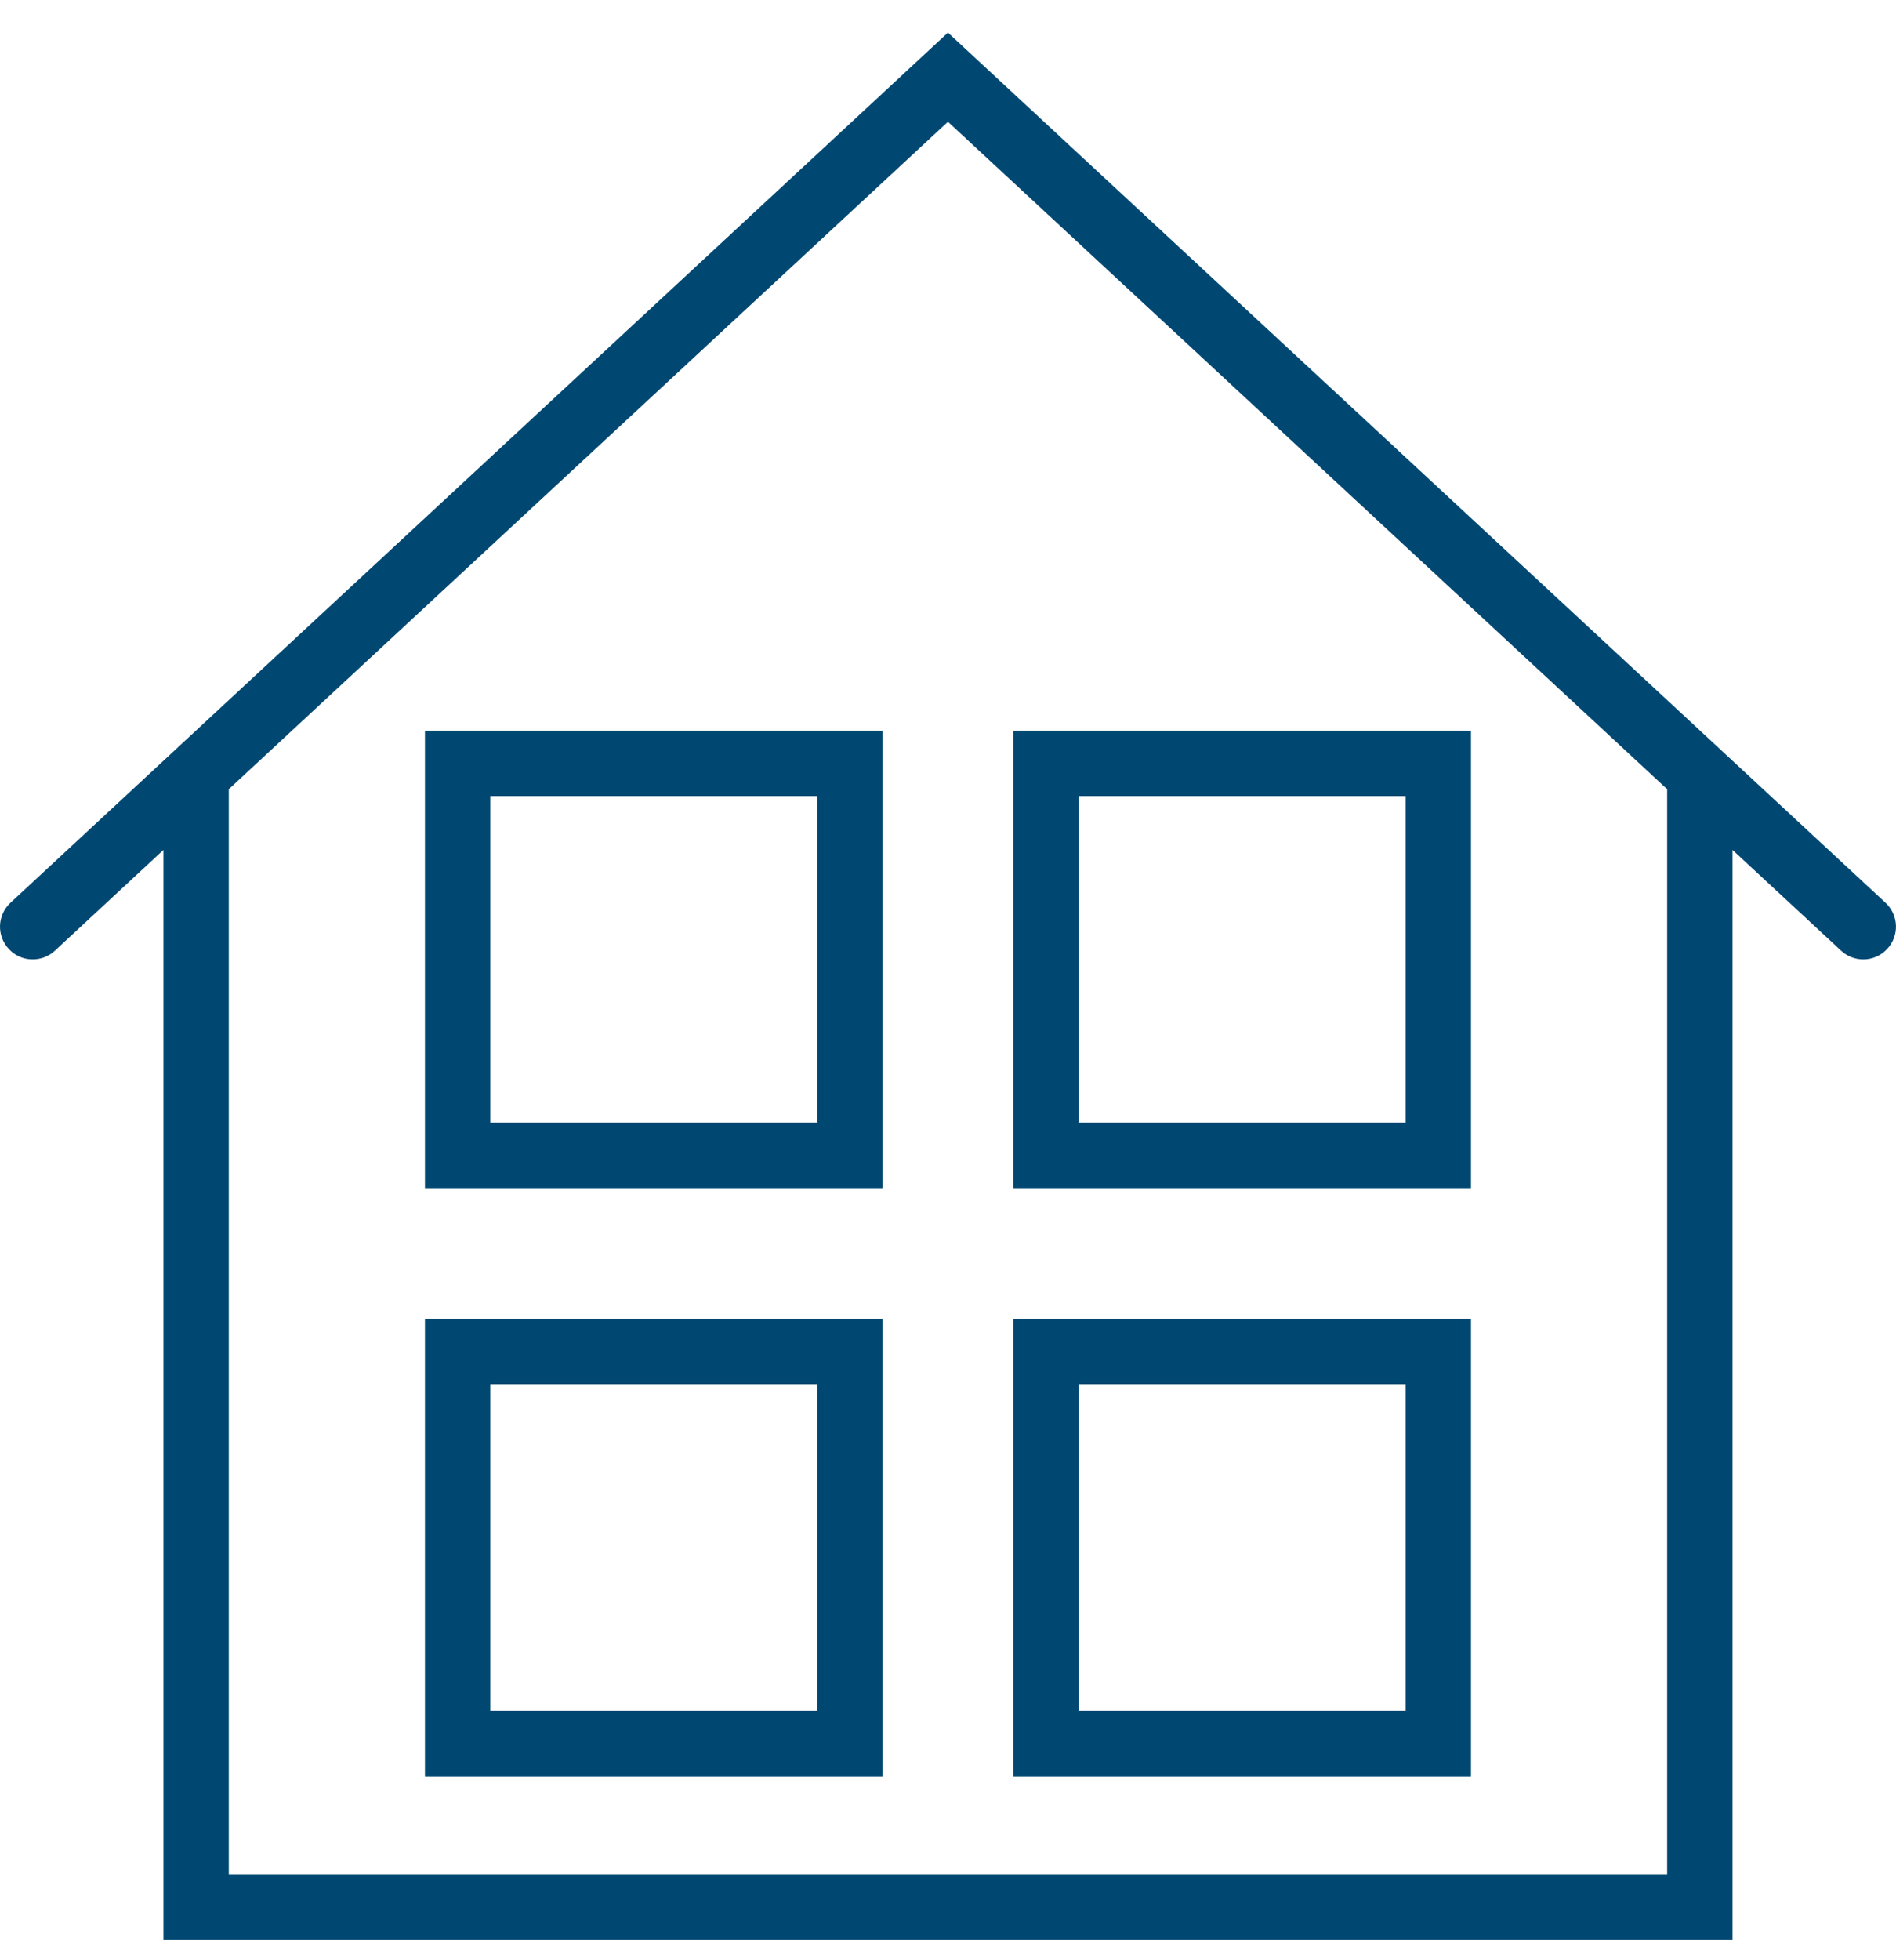
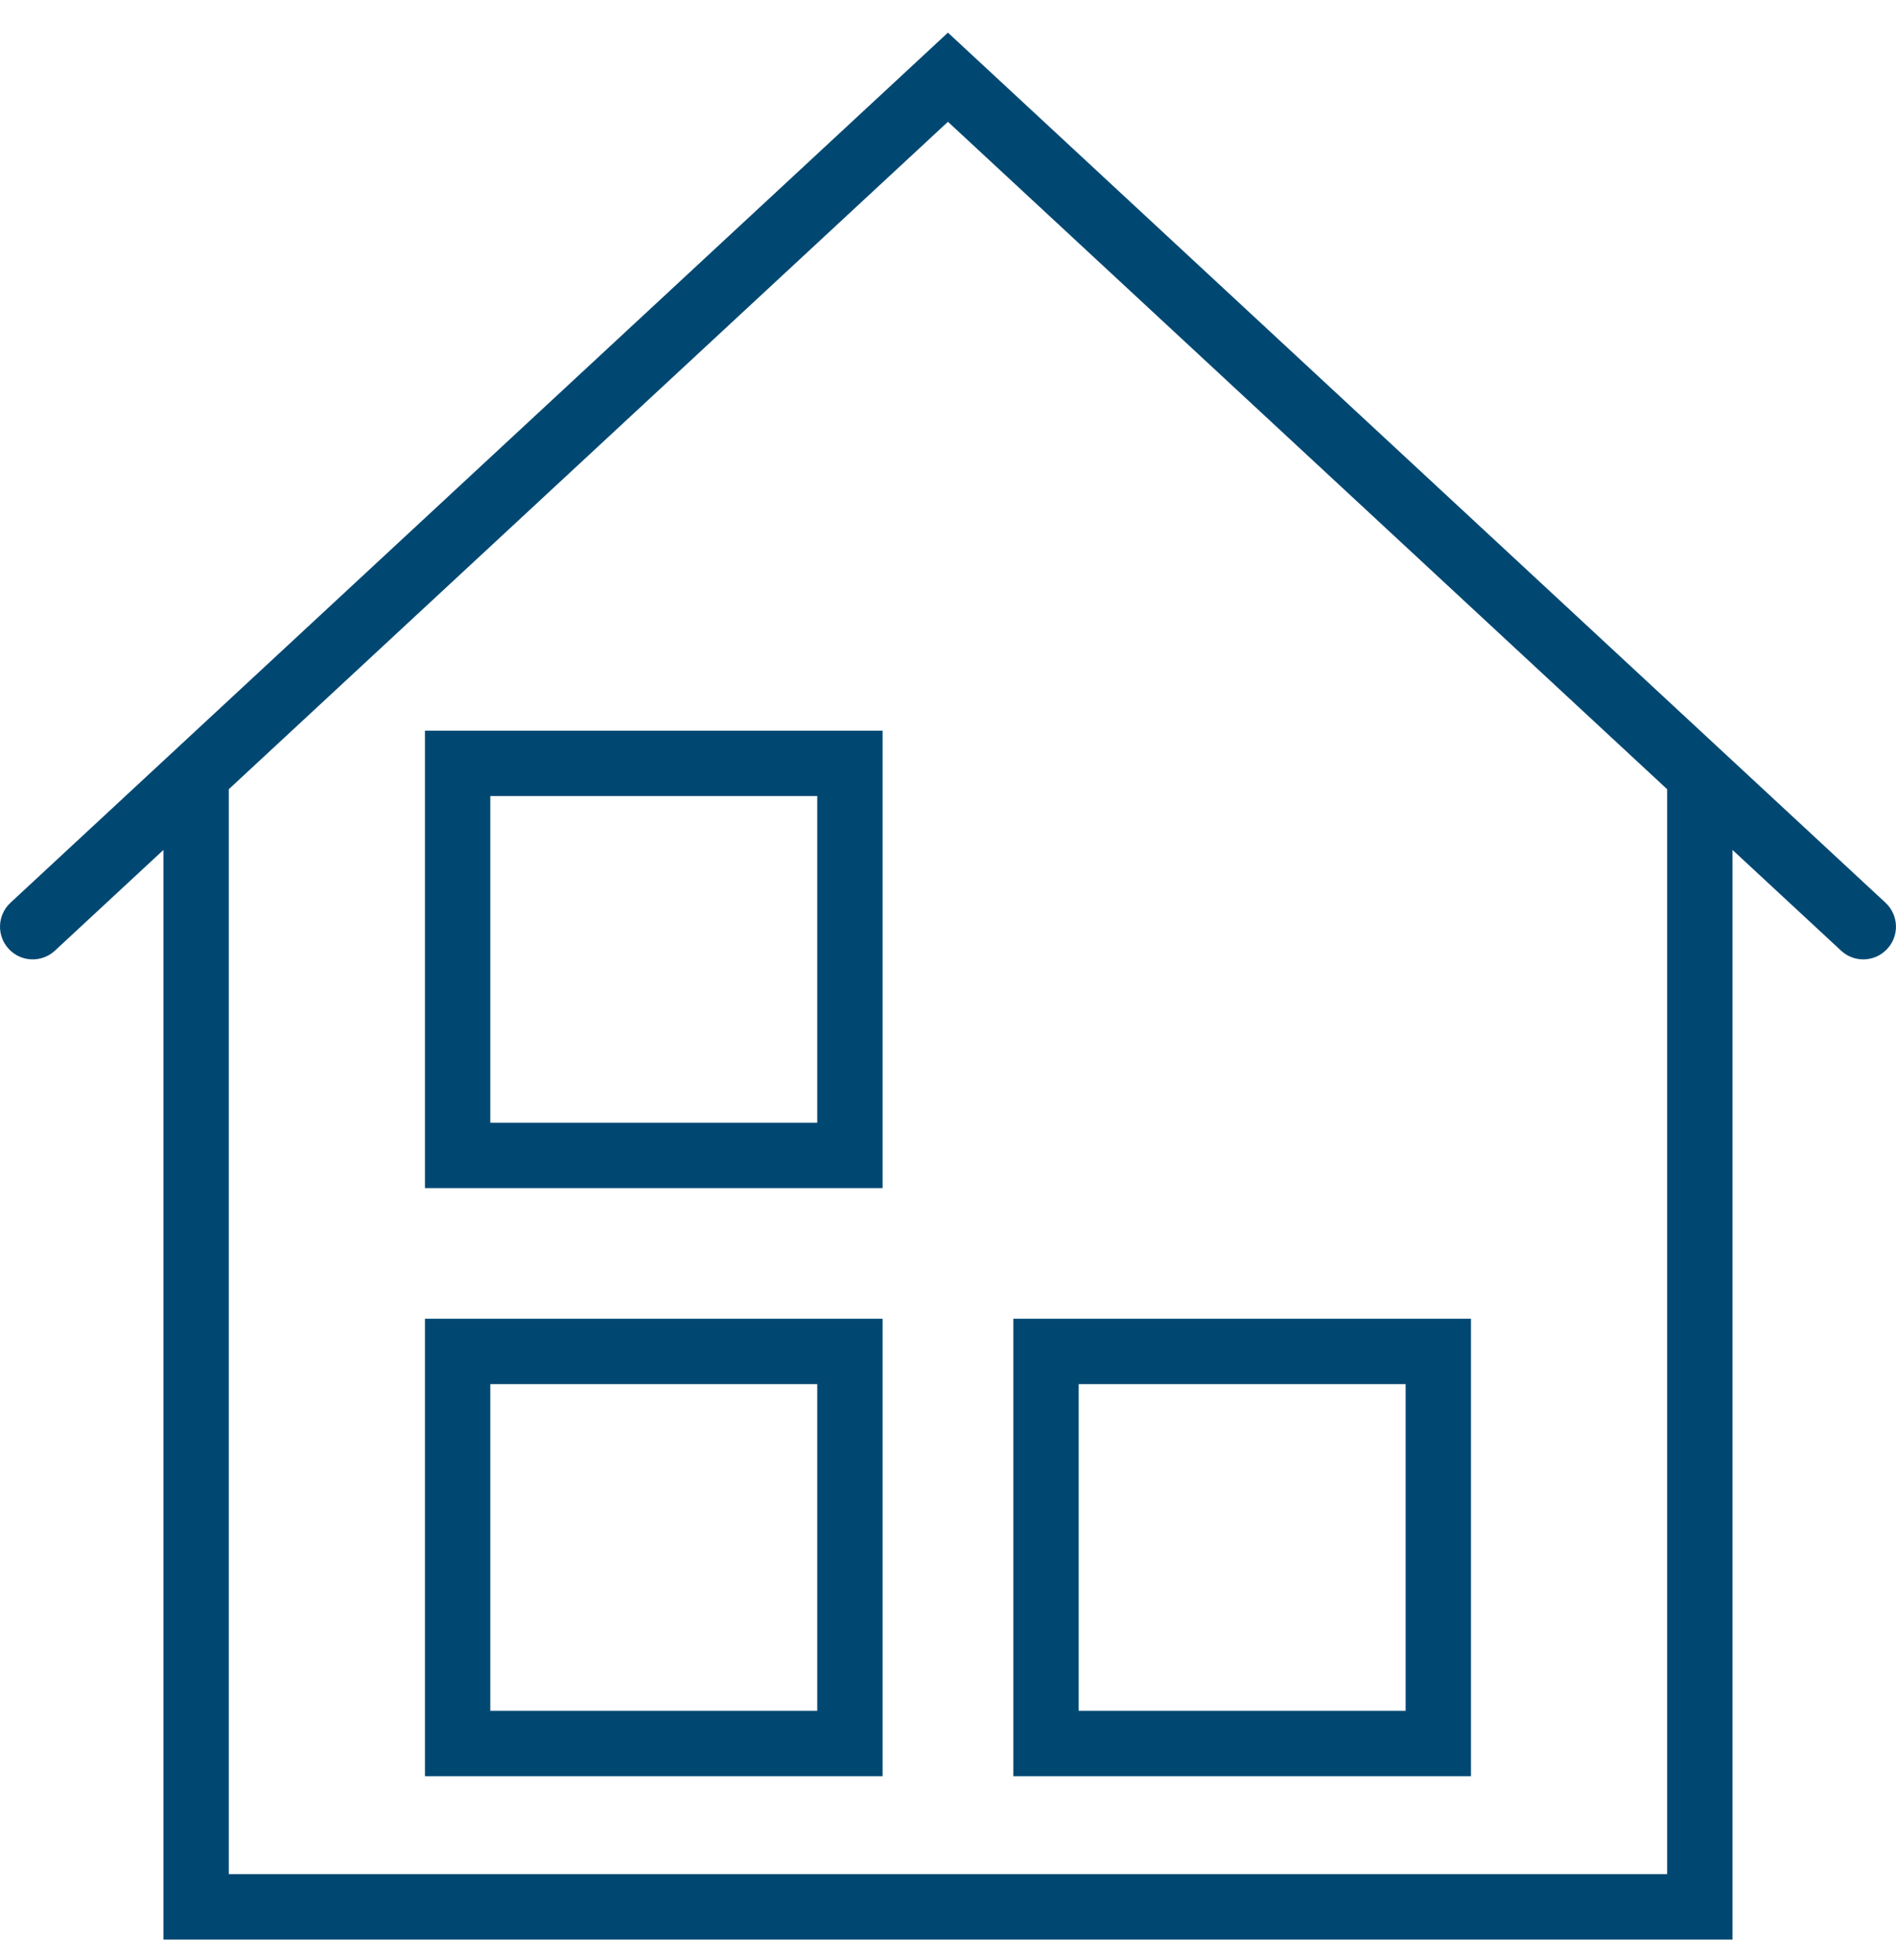
<svg xmlns="http://www.w3.org/2000/svg" width="30px" height="31px" viewBox="0 0 30 31" version="1.1">
  <title>Group 9 Copy</title>
  <desc>Created with Sketch.</desc>
  <g id="Homepage" stroke="none" stroke-width="1" fill="none" fill-rule="evenodd">
    <g id="sifria_mini_haiot_vezmahim_tozot_hipus-3" transform="translate(-1201, -261)" fill="#004872">
      <g id="Group-9-Copy" transform="translate(1201, 261)">
        <path d="M26.379,29.638 L3.62,29.638 L3.62,12.481 L14.999,1.926 L26.379,12.481 L26.379,29.638 Z M29.835,14.277 L14.999,0.516 L0.165,14.277 C-0.044,14.471 -0.056,14.798 0.139,15.007 C0.332,15.216 0.66,15.228 0.869,15.034 L2.586,13.441 L2.586,30.672 L27.413,30.672 L27.413,13.441 L29.13,15.033 C29.23,15.126 29.356,15.172 29.482,15.172 C29.622,15.172 29.759,15.116 29.861,15.006 C30.056,14.798 30.043,14.471 29.835,14.277 L29.835,14.277 Z" id="Fill-1" />
        <path d="M7.758,17.755 L12.931,17.755 L12.931,12.589 L7.758,12.589 L7.758,17.755 Z M6.724,18.789 L13.965,18.789 L13.965,11.555 L6.724,11.555 L6.724,18.789 Z" id="Fill-4" />
-         <path d="M17.068,17.755 L22.241,17.755 L22.241,12.589 L17.068,12.589 L17.068,17.755 Z M16.034,18.789 L23.275,18.789 L23.275,11.555 L16.034,11.555 L16.034,18.789 Z" id="Fill-6" />
        <path d="M7.758,27.055 L12.931,27.055 L12.931,21.889 L7.758,21.889 L7.758,27.055 Z M6.724,28.089 L13.965,28.089 L13.965,20.855 L6.724,20.855 L6.724,28.089 Z" id="Fill-7" />
        <path d="M17.068,27.055 L22.241,27.055 L22.241,21.889 L17.068,21.889 L17.068,27.055 Z M16.034,28.089 L23.275,28.089 L23.275,20.855 L16.034,20.855 L16.034,28.089 Z" id="Fill-8" />
      </g>
    </g>
  </g>
</svg>